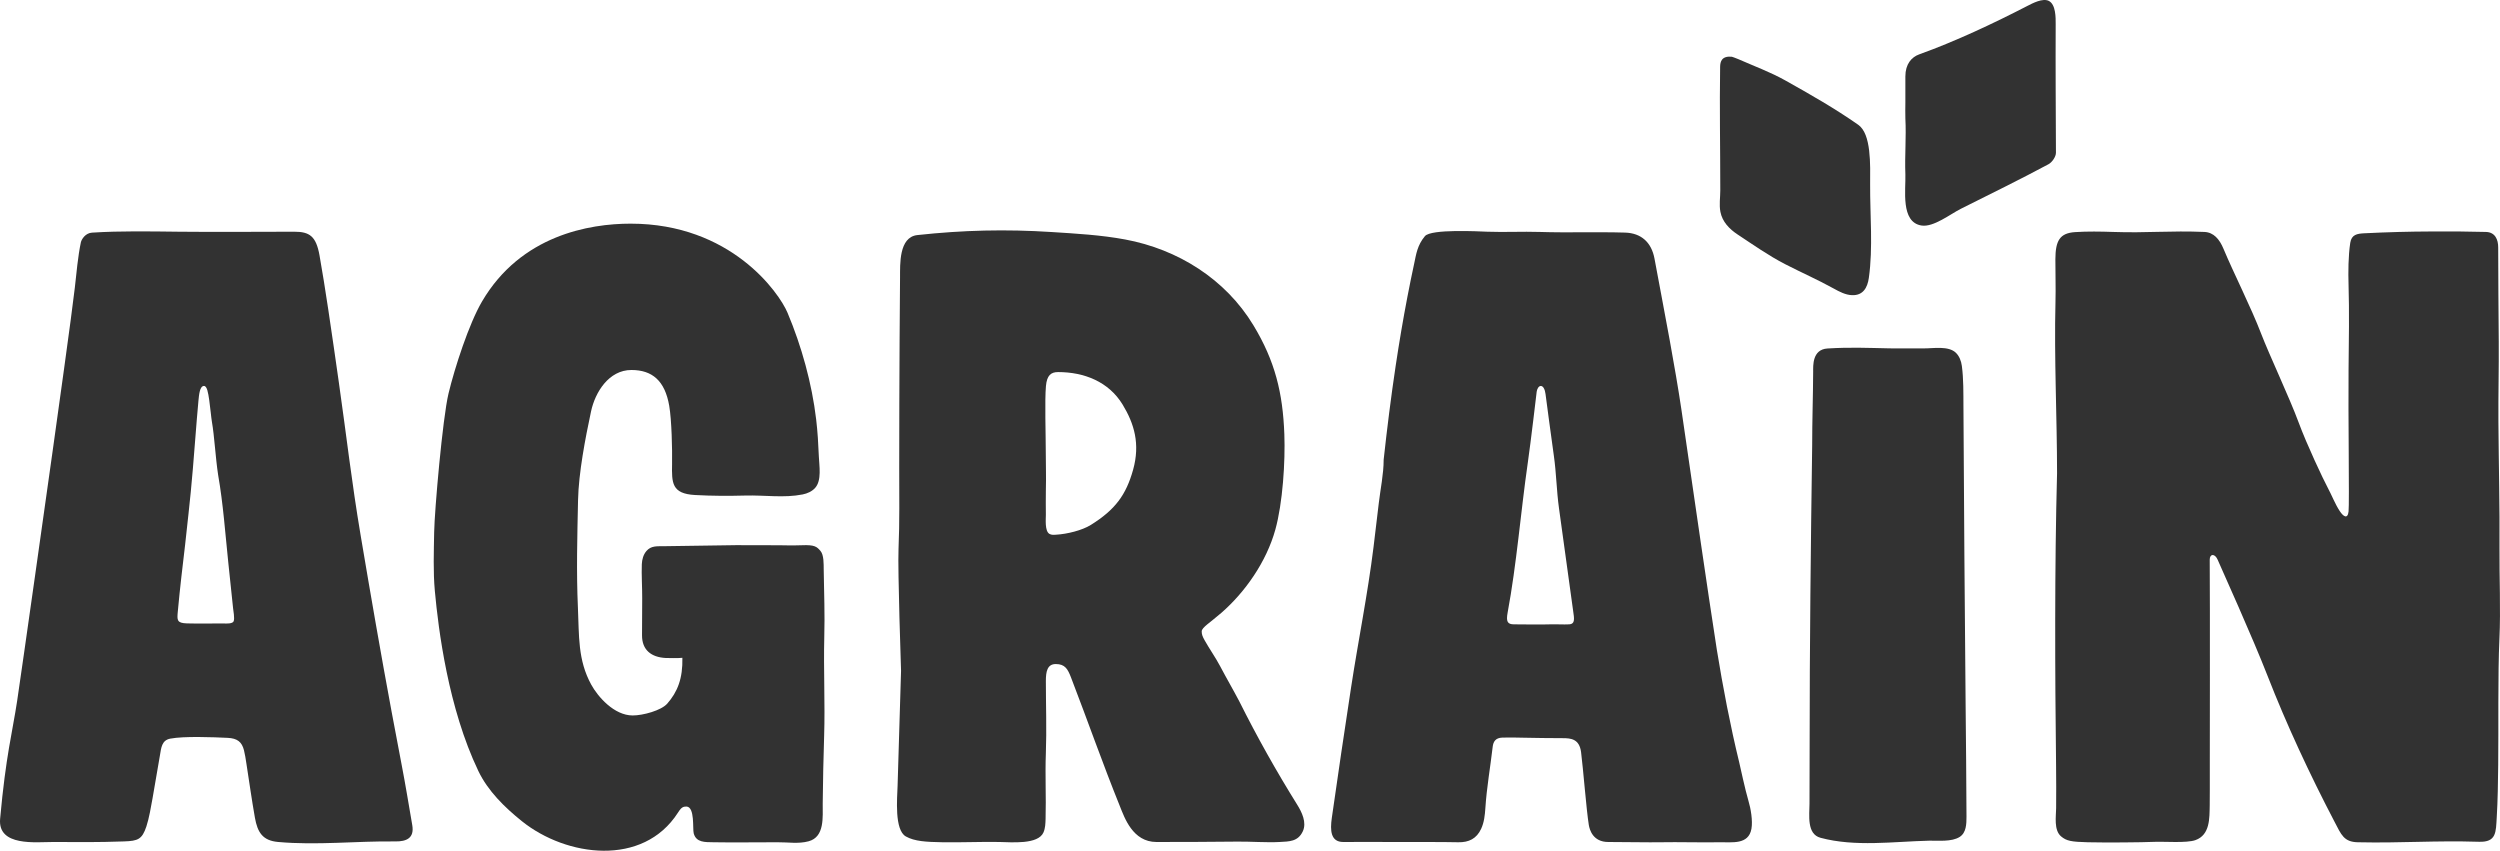
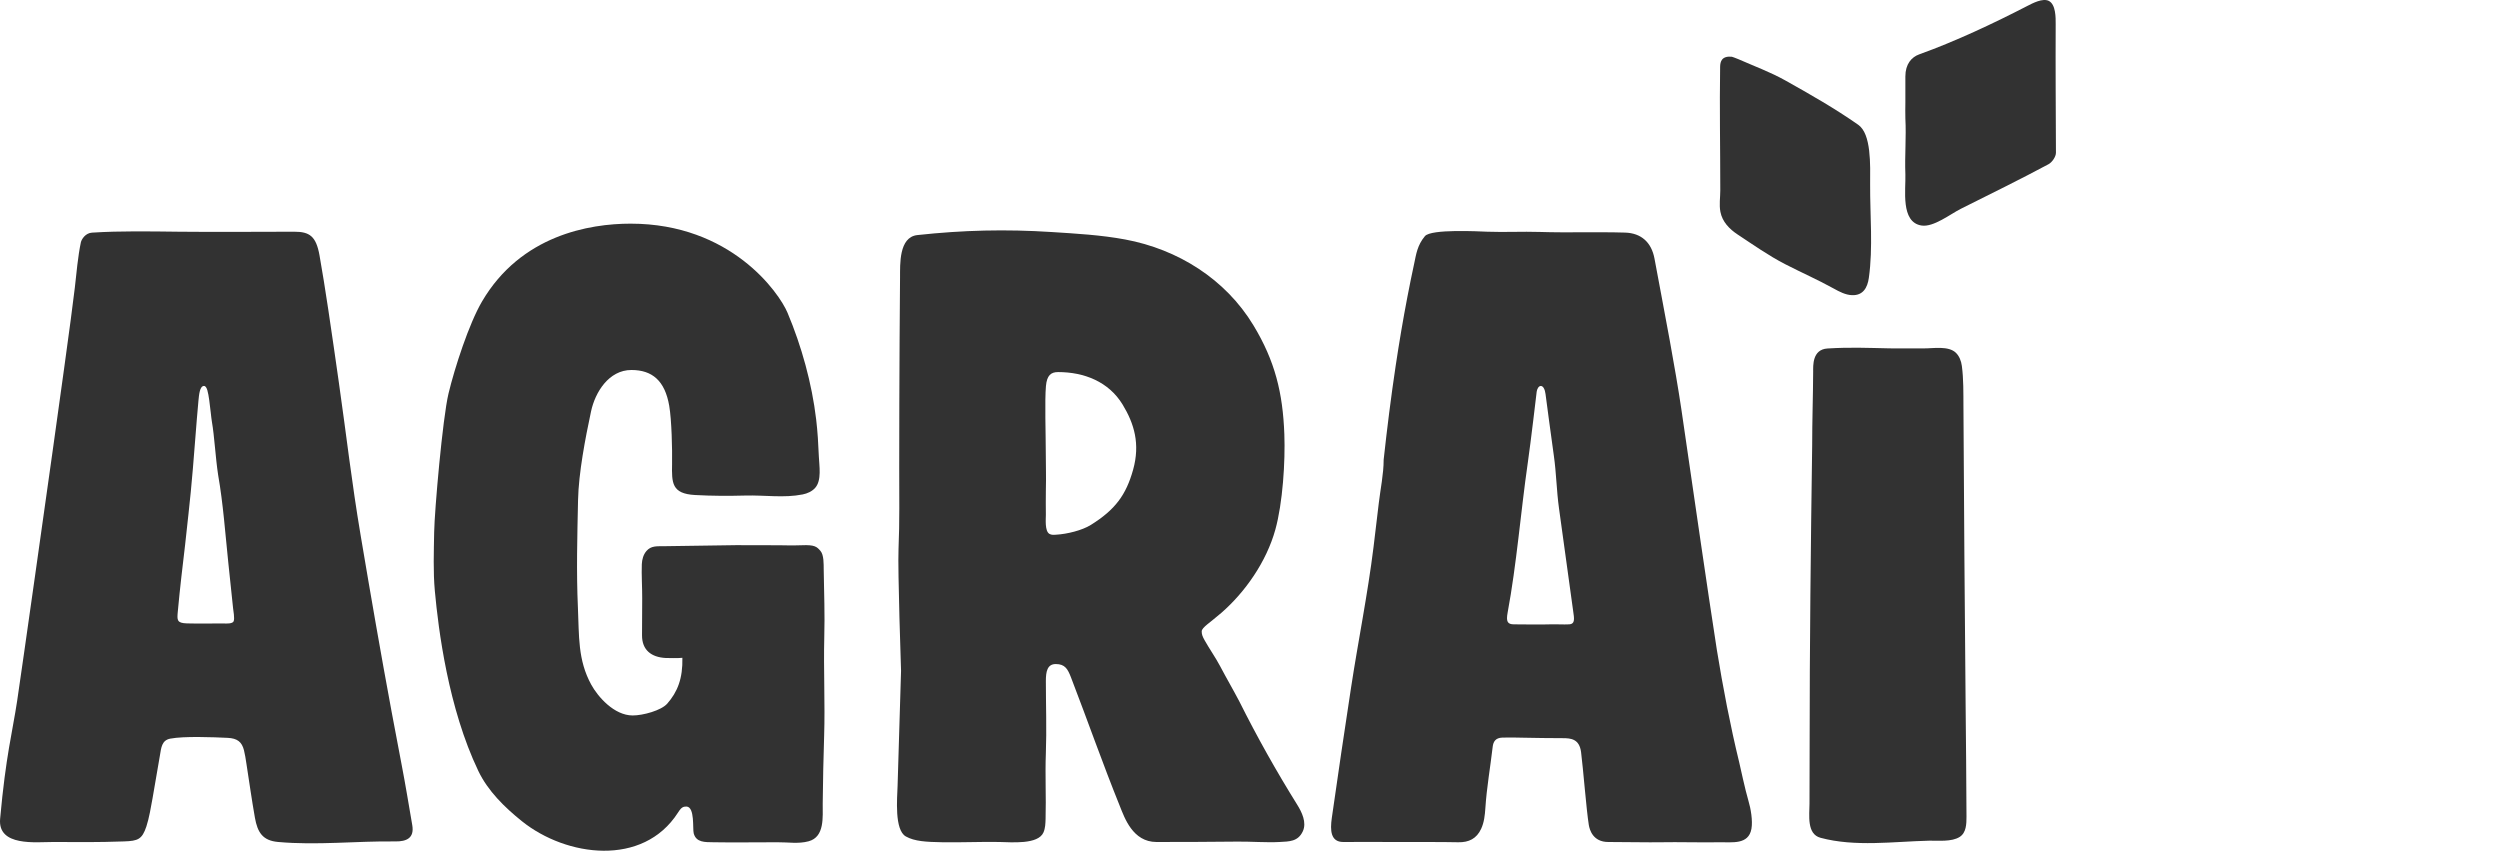
<svg xmlns="http://www.w3.org/2000/svg" width="512px" height="174.231px" viewBox="0 0 512 174.231" version="1.1">
  <title>Group</title>
  <g id="Page-1" stroke="none" stroke-width="1" fill="none" fill-rule="evenodd">
    <g id="Group" transform="translate(0, 0)" fill="#323232" fill-rule="nonzero">
-       <path d="M452.55,114.625 C452.557,119.219 452.625,129.317 452.587,139.312 C452.542,151.098 452.598,162.723 452.55,164.946 C452.493,167.544 452.646,170.975 449.623,172.056 C447.828,172.698 443.201,172.325 441.296,172.409 C438.532,172.531 431.14,172.583 427.555,172.494 C424.192,172.411 423.212,172.224 422.104,171.287 C420.592,170.008 421.082,167.17 421.095,165.506 C421.118,162.608 421.118,159.71 421.084,156.813 C420.856,137.59 420.775,116.135 421.285,96.917 C421.285,85.581 420.672,73.253 420.961,61.919 C421.042,58.762 420.931,56.244 420.942,53.084 C420.958,49.273 421.848,47.742 424.975,47.536 C427.51,47.369 430.202,47.413 432.756,47.502 C439.742,47.748 444.486,47.202 451.47,47.502 C453.357,47.584 454.554,48.994 455.361,50.929 C457.443,55.922 460.998,62.901 463.098,68.376 C464.74,72.656 468.926,81.546 470.724,86.423 C472.443,91.084 475.816,98.203 476.702,99.852 C477.588,101.501 478.211,103.205 479.194,104.691 C479.921,105.789 480.798,106.384 480.985,104.761 C481.173,103.139 480.889,84.331 480.985,75.744 C481.048,70.109 481.147,63.61 480.985,58.396 C480.902,55.69 480.925,52.417 481.331,49.735 C481.591,48.027 482.761,47.847 484.216,47.776 C488.987,47.541 493.341,47.421 498.116,47.404 C502.548,47.388 505.057,47.397 509.12,47.502 C511.029,47.552 511.628,49.089 511.631,50.654 C511.642,56.777 511.69,63.308 511.744,69.992 C511.787,75.347 511.637,80.887 511.674,86.306 C511.735,95.251 511.962,104.018 511.895,112.192 C511.845,118.262 512.165,124.792 511.881,130.85 C511.543,138.05 511.724,149.477 511.633,156.614 C511.587,160.219 511.549,163.811 511.332,167.41 C511.149,170.433 511.288,172.509 507.705,172.396 C498.606,172.109 491.823,172.696 482.867,172.494 C480.021,172.43 479.495,170.947 478.147,168.368 C473.052,158.623 468.269,148.356 464.387,138.393 C461.345,130.584 455.03,116.589 454.174,114.628 C453.589,113.289 452.548,113.413 452.55,114.625" id="Path" />
      <path d="M214.919,109.336 C215.364,109.591 215.791,109.532 216.326,109.502 C218.536,109.376 221.609,108.622 223.389,107.514 C228.401,104.394 230.63,101.344 232.064,96.189 C233.529,90.924 232.297,86.771 229.909,82.851 C227.05,78.154 222.009,76.201 216.695,76.201 C215.236,76.201 214.407,76.869 214.21,79.047 C213.942,82.01 214.174,88.987 214.174,92.453 C214.174,95.596 214.272,97.332 214.193,100.477 C214.154,102.05 214.191,103.859 214.193,105.432 C214.194,106.283 213.946,108.772 214.919,109.336 M246.109,129.307 C246.109,129.913 246.262,130.334 246.694,131.109 C247.663,132.848 248.984,134.724 249.874,136.417 C251.197,138.934 252.475,141.1 253.799,143.62 C257.438,150.896 261.375,157.917 265.665,164.799 C266.607,166.31 267.653,168.441 266.821,170.244 C265.833,172.382 264.029,172.33 262.047,172.441 C259.449,172.585 256.094,172.332 253.492,172.359 C247.47,172.421 242.936,172.441 236.844,172.441 C231.974,172.441 230.292,167.438 229.361,165.133 C225.818,156.366 222.831,147.797 219.339,138.732 C218.682,137.028 218.112,135.996 216.228,135.996 C214.479,135.996 214.193,137.541 214.193,139.461 C214.193,144.12 214.371,149.573 214.193,154.236 C214.019,158.792 214.266,163.154 214.134,167.712 C214.107,168.655 214.079,169.626 213.698,170.49 C212.594,172.996 207.217,172.485 204.629,172.437 C200.942,172.369 196.663,172.562 192.977,172.493 C189.681,172.432 187.313,172.316 185.516,171.303 C183.144,169.966 183.745,163.485 183.826,160.948 C183.958,156.857 184.535,137.39 184.535,137.39 C184.535,137.39 183.834,116.709 184.018,112.455 C184.26,106.889 184.156,101.307 184.159,95.732 C184.164,87.112 184.186,78.493 184.236,69.873 C184.261,65.514 184.292,61.154 184.329,56.794 C184.351,54.164 184.064,48.556 187.875,48.142 C197.219,47.128 206.006,46.913 215.385,47.52 C220.415,47.846 225.469,48.12 230.433,49.045 C241.236,51.057 250.966,57.148 256.694,66.611 C261.139,73.953 262.72,80.483 263.034,88.931 C263.242,94.542 262.702,103.019 261.19,108.466 C259.343,115.123 254.951,121.305 250.173,125.477 C247.894,127.469 246.109,128.503 246.109,129.307" id="Shape" />
      <path d="M316.526,80.713 C316.405,79.755 316.059,79.045 315.558,79.045 C315.11,79.045 314.787,79.667 314.713,80.221 C314.656,80.648 313.54,90.284 312.885,94.827 C311.446,104.82 310.606,115.563 308.764,125.456 C308.425,127.278 308.716,127.865 310.062,127.865 C312.46,127.865 315.19,127.944 317.587,127.865 C318.724,127.828 320.222,127.929 321.357,127.865 C322.661,127.791 322.385,126.611 322.18,125.12 C321.212,118.071 320.279,111.259 319.288,104.14 C318.777,100.476 318.747,96.969 318.226,93.307 C317.738,89.879 316.661,81.782 316.526,80.713 M307.684,151.059 C306.265,151.107 305.823,151.914 305.705,152.927 C305.216,157.137 304.481,161.259 304.204,165.487 C304.11,166.929 303.953,168.398 303.353,169.713 C302.414,171.768 300.801,172.541 298.64,172.494 C294.384,172.402 290.389,172.476 286.131,172.441 C282.152,172.408 276.788,172.441 275.101,172.441 C272.493,172.441 272.393,170.042 272.756,167.505 C274.06,158.377 275.299,149.957 276.699,140.805 C278.162,131.232 280.114,121.635 281.301,112.024 C281.668,109.046 282.024,106.067 282.37,103.087 C282.707,100.172 283.373,97.084 283.373,94.152 C284.074,87.72 284.877,81.298 285.837,74.899 C286.541,70.207 287.329,65.527 288.222,60.868 C288.67,58.53 289.144,56.198 289.646,53.872 C290.025,52.12 290.247,50.246 291.825,48.361 C293.083,46.86 302.822,47.389 304.645,47.456 C308.196,47.586 311.769,47.389 315.321,47.502 C321.159,47.688 326.977,47.464 332.816,47.636 C336.136,47.734 338.229,49.653 338.842,52.971 C339.798,58.152 340.879,63.733 341.976,69.777 C342.836,74.517 343.745,79.756 344.351,83.876 C345.591,92.308 347.711,106.98 348.293,110.934 C349.056,116.114 351.016,129.435 351.61,133.083 C352.869,140.819 354.339,148.526 356.194,156.143 C356.283,156.509 357.462,161.974 358.075,163.988 C358.557,165.57 358.988,168.086 358.697,169.731 C358.105,173.073 354.682,172.443 352.245,172.494 C348.672,172.569 343.651,172.421 340.079,172.494 C337.774,172.541 332.799,172.441 329.375,172.441 C326.253,172.441 325.55,169.969 325.382,168.921 C324.884,165.805 324.237,157.409 323.805,154.047 C323.456,151.322 321.71,151.177 320.062,151.177 C317.341,151.177 314.618,151.131 311.897,151.08 C310.405,151.052 309.103,151.013 307.684,151.059" id="Shape" />
      <path d="M140.615,165.181 C140.483,165.172 140.335,165.18 140.169,165.21 C139.557,165.317 139.179,165.912 138.844,166.434 C131.679,177.594 115.984,175.474 106.914,168.204 C103.344,165.342 99.929,161.998 97.96,157.887 C91.797,145.015 89.783,128.928 89.058,121.054 C88.691,117.06 88.853,113.009 88.917,108.987 C88.987,104.593 90.646,85.624 91.854,80.596 C93.127,75.306 96.036,66.32 98.715,61.749 C106.678,48.167 120.723,45.805 129.147,45.805 C149.674,45.805 159.549,59.925 161.284,64.05 C164.169,70.907 166.27,78.502 167.149,85.881 C167.452,88.422 167.598,90.978 167.702,93.534 C167.778,95.402 168.318,98.387 166.94,99.923 C166.288,100.65 165.347,101.068 164.389,101.26 C160.559,102.026 156.651,101.379 152.605,101.488 C149.207,101.579 145.992,101.576 142.356,101.381 C137.539,101.123 137.57,98.869 137.64,95.029 C137.693,92.048 137.562,86.05 137.056,83.101 C136.171,77.954 133.556,75.775 129.317,75.775 C124.666,75.775 121.881,80.356 121.046,84.255 C119.872,89.734 118.503,96.866 118.385,102.403 C118.228,109.775 118.025,117.103 118.357,124.44 C118.618,130.242 118.306,135.13 121.084,140.212 C122.427,142.669 125.758,146.526 129.584,146.526 C131.677,146.526 135.42,145.51 136.651,144.105 C138.772,141.684 139.847,138.935 139.752,134.718 C139.138,134.808 136.752,134.779 136.318,134.756 C133.394,134.596 131.468,133.135 131.487,130.094 C131.503,127.569 131.506,125.043 131.523,122.517 C131.537,120.38 131.358,117.662 131.444,115.551 C131.483,114.579 131.757,113.587 132.389,112.848 C133.344,111.732 134.579,111.885 135.898,111.864 C140.843,111.785 145.786,111.712 150.731,111.648 C153.252,111.616 155.43,111.694 157.95,111.664 C160.162,111.638 161.921,111.761 164.222,111.664 C166.829,111.555 167.266,111.946 168.022,112.816 C168.754,113.658 168.678,115.515 168.695,116.63 C168.771,121.872 168.944,125.473 168.81,130.659 C168.65,136.816 168.988,144.417 168.787,150.59 C168.643,155.003 168.534,160.179 168.492,164.593 C168.467,167.279 168.941,171.407 165.593,172.298 C163.474,172.862 161.425,172.472 159.228,172.494 C155.644,172.494 149.644,172.563 146.061,172.493 C144.423,172.461 142.587,172.577 142.075,170.684 C141.816,169.728 142.335,165.302 140.615,165.181" id="Path" />
      <path d="M41.777,79.044 C40.908,79.044 40.763,80.829 40.641,82.077 C40.468,83.841 40.14,87.933 40.017,89.557 C39.726,93.384 39.239,99.248 39.07,100.755 C38.901,102.26 38.381,107.611 37.907,111.609 C37.373,116.119 36.864,120.352 36.414,125.245 C36.252,126.999 36.205,127.602 38.269,127.671 C39.093,127.699 40.259,127.693 41.037,127.696 C42.656,127.701 44.276,127.686 45.895,127.69 C46.285,127.691 47.647,127.801 47.865,127.208 C48.083,126.615 47.783,125.029 47.734,124.56 C47.379,121.183 47.106,118.572 46.752,115.194 C46.125,109.217 45.711,103.199 44.679,97.305 C44.103,93.505 43.924,89.379 43.395,86.358 C43.25,85.527 43.091,83.619 42.853,81.96 C42.628,80.39 42.397,79.044 41.777,79.044 M36.666,47.456 C44.576,47.54 52.424,47.456 60.283,47.456 C63.386,47.456 64.73,48.359 65.433,52.28 C66.003,55.464 66.626,59.397 67.235,63.431 C68.027,68.69 68.795,74.122 69.392,78.291 C71.016,89.646 71.976,98.458 73.882,109.771 C75.942,122.006 77.954,133.661 80.214,145.83 C80.846,149.231 81.584,153.139 82.242,156.544 C83.042,160.68 83.717,164.841 84.433,168.993 C84.892,171.661 83.232,172.353 80.965,172.324 C72.981,172.223 64.879,173.16 56.925,172.433 C53.815,172.148 52.746,170.503 52.207,167.473 C51.549,163.77 51.038,160.039 50.454,156.321 C50.314,155.425 50.187,154.522 49.965,153.645 C49.535,151.949 48.605,151.208 46.649,151.114 C43.65,150.97 37.686,150.737 34.873,151.272 C33.102,151.609 33.019,153.153 32.741,154.774 C32.182,158.049 31.782,160.394 31.24,163.498 C30.953,165.15 30.509,167.661 29.982,169.25 C29.101,171.903 28.258,172.223 25.408,172.321 C19.588,172.519 16.703,172.456 10.876,172.441 C7.411,172.433 -0.493,173.425 0.024,167.692 C1.202,154.656 2.544,149.986 3.511,143.548 C4.453,137.272 9.912,98.635 10.785,92.339 C11.596,86.503 14.731,64.211 15.323,58.924 C15.647,56.031 15.96,52.481 16.56,49.64 C16.688,49.036 17.475,47.732 18.837,47.645 C24.735,47.267 30.722,47.391 36.666,47.456" id="Shape" />
      <path d="M374.282,71.369 C378.997,71.085 382.328,71.251 387.048,71.345 C389.456,71.394 391.619,71.328 394.028,71.351 C395.92,71.369 399.046,70.772 400.568,72.252 C401.278,72.942 401.654,73.944 401.789,74.95 C402.142,77.578 402.099,80.526 402.113,83.195 C402.216,103.376 402.374,124.123 402.558,144.304 C402.629,151.95 402.714,159.596 402.737,167.242 C402.74,168.741 402.701,170.528 401.352,171.395 C399.693,172.463 396.902,172.128 395.079,172.172 C387.763,172.347 379.953,173.489 372.839,171.579 C369.976,170.81 370.58,166.916 370.586,164.59 C370.595,160.583 370.603,156.575 370.612,152.567 C370.612,132.327 370.849,111.524 371.133,91.287 C371.133,86.165 371.31,81.236 371.336,76.114 C371.343,74.928 371.121,71.56 374.282,71.369" id="Path" />
      <path d="M354.67,11.616 C354.811,11.668 355.419,11.854 355.996,12.109 C359.22,13.532 362.577,14.763 365.636,16.477 C370.743,19.336 375.772,22.2 380.572,25.561 C383.25,27.436 383.027,33.665 383.003,37.788 C382.969,44.036 383.614,50.726 382.739,56.911 C382.459,58.894 381.568,60.543 379.283,60.45 C377.947,60.395 376.717,59.744 375.548,59.095 C372.305,57.293 368.901,55.806 365.605,54.106 C362.173,52.336 359.07,50.139 355.855,48.017 C354.175,46.91 352.729,45.42 352.339,43.386 C352.059,41.932 352.315,40.439 352.315,38.959 C352.309,29.826 352.152,22.1 352.282,13.679 C352.299,12.602 352.611,11.434 354.67,11.616" id="Path" />
      <path d="M390.22,20.959 L390.22,15.65 C390.22,13.105 391.497,11.694 393.051,11.135 C400.572,8.425 408.26,4.802 415.218,1.207 C416.28,0.659 418.365,-0.439 419.598,0.188 C421.036,0.92 421.01,3.605 421.003,4.935 C420.96,13.722 421.025,22.523 421.057,31.286 C421.06,32.085 420.275,33.235 419.538,33.63 C413.624,36.802 407.595,39.751 401.595,42.755 C399.448,43.829 395.994,46.568 393.536,46.189 C389.177,45.518 390.341,38.764 390.22,35.69 C390.07,31.834 390.424,28.112 390.22,24.257 C390.176,23.415 390.22,21.894 390.22,20.959" id="Path" />
    </g>
  </g>
</svg>